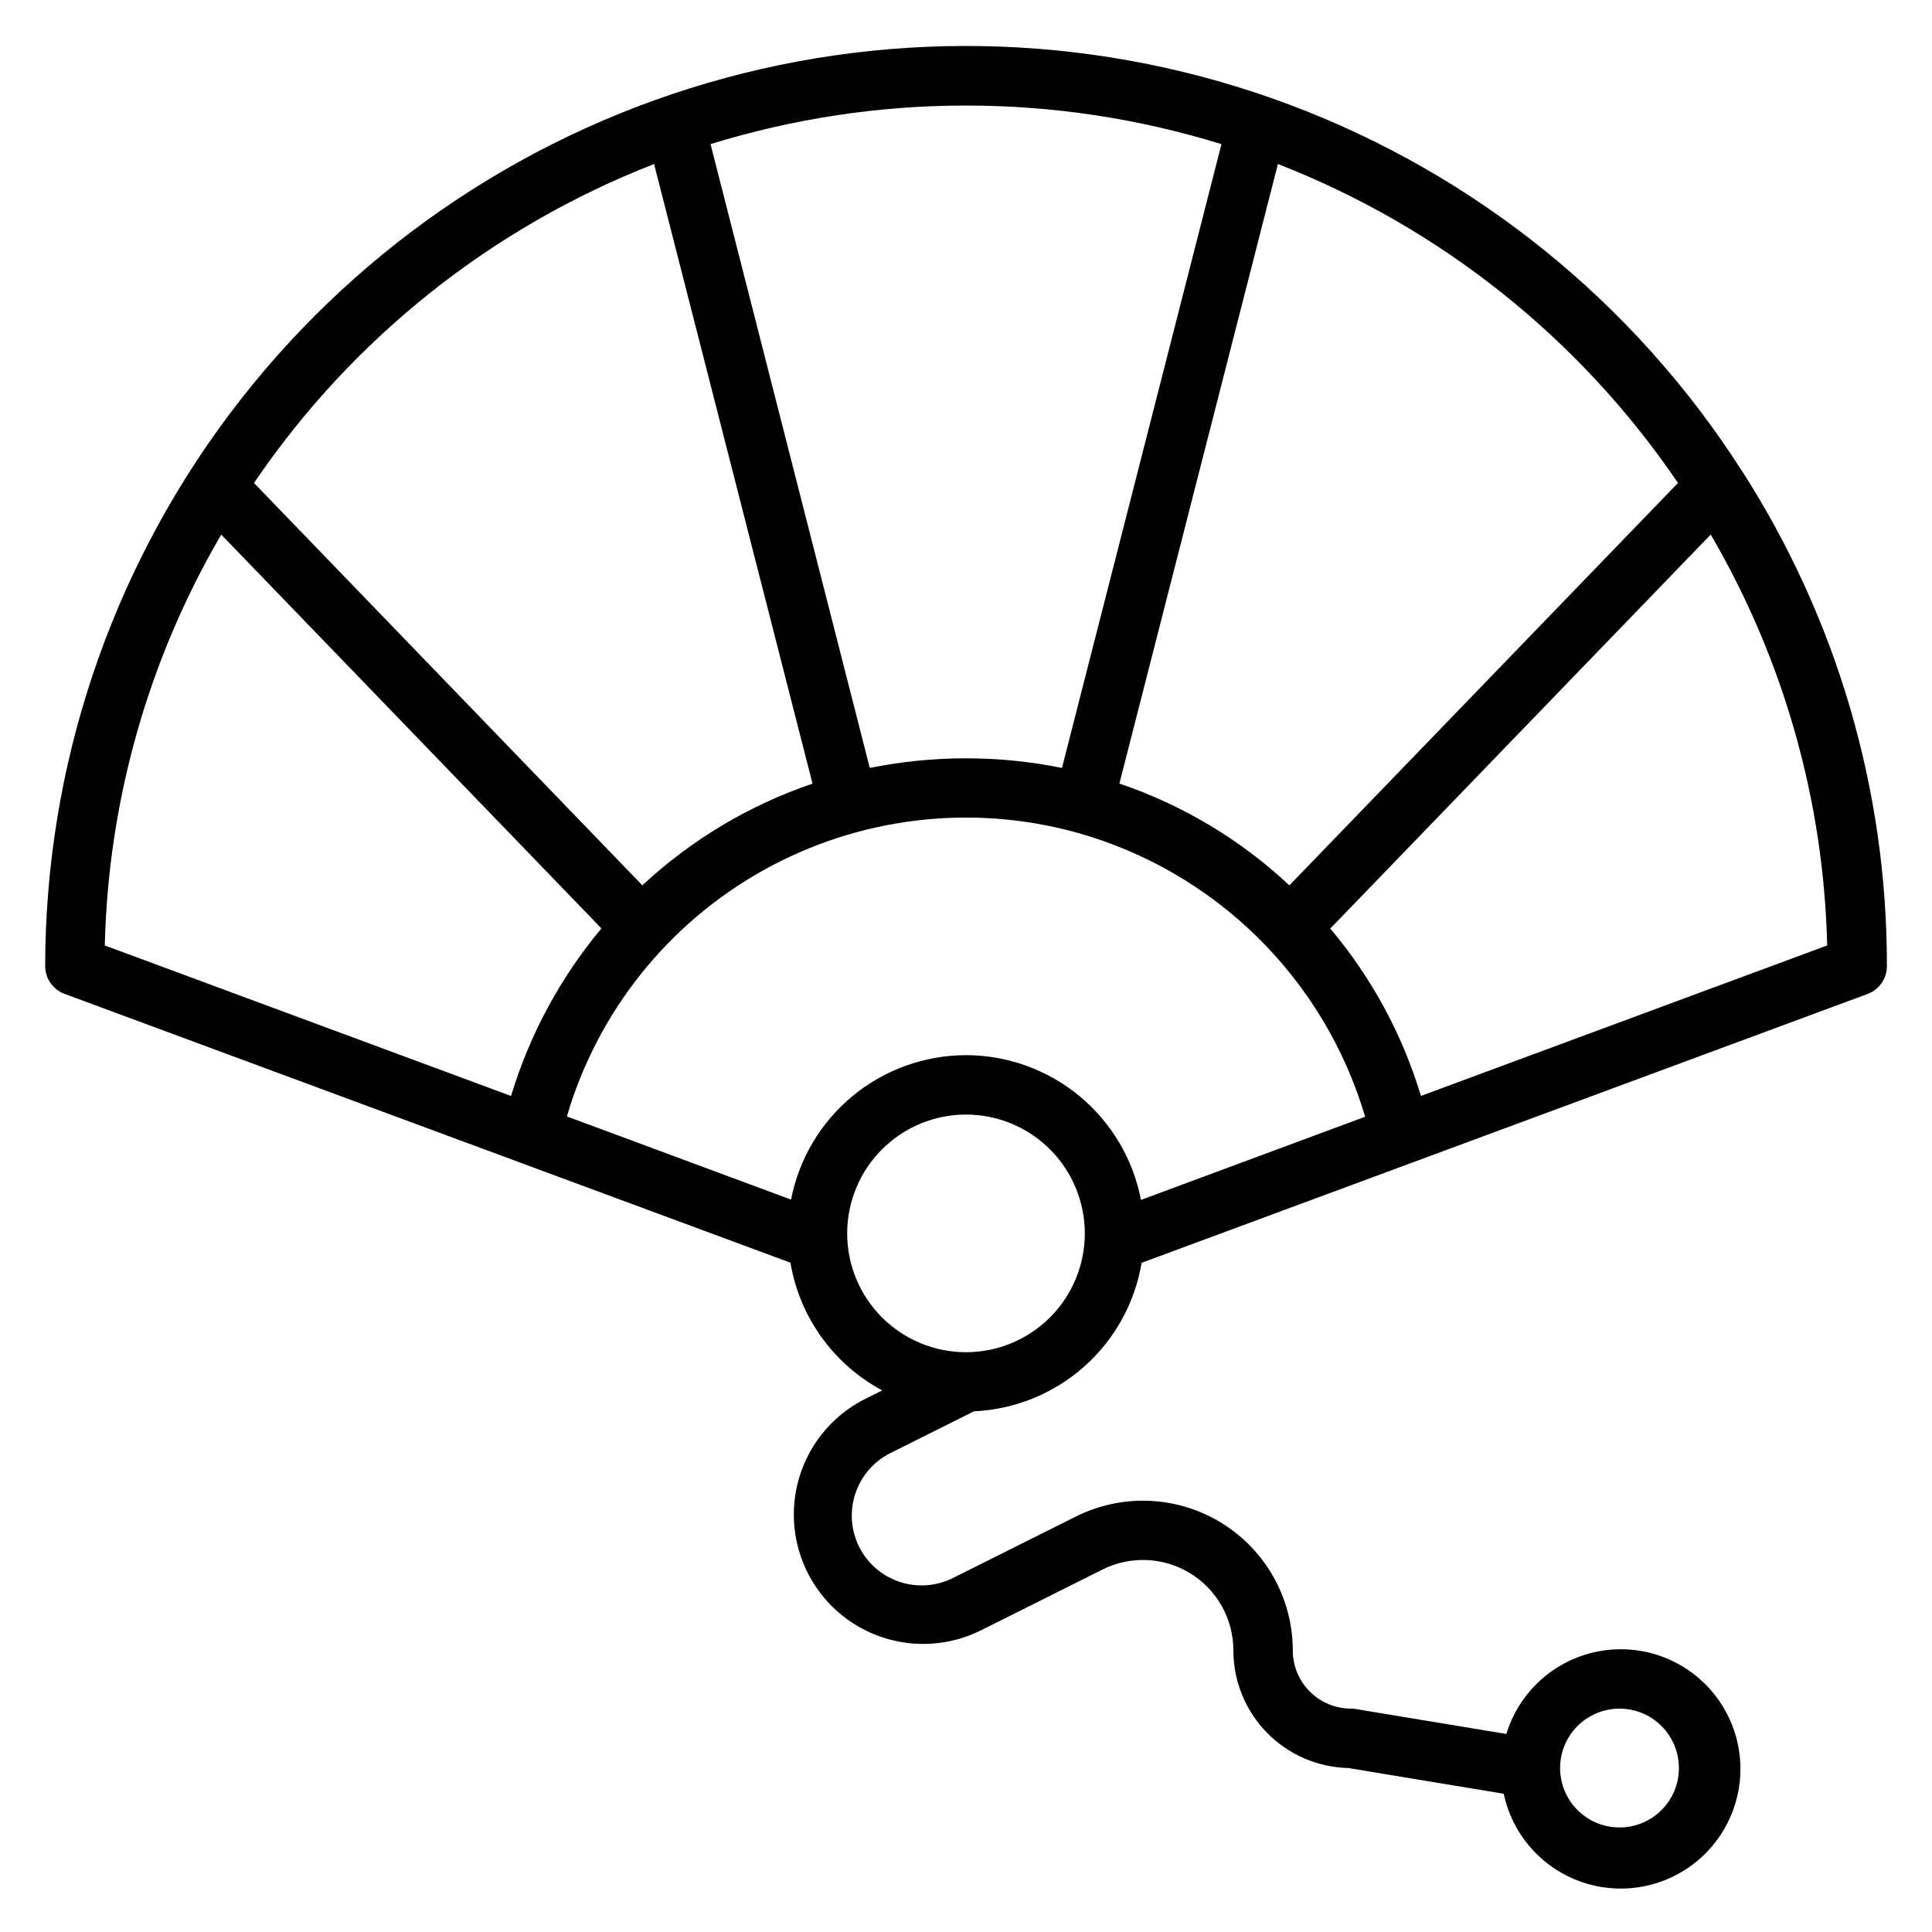
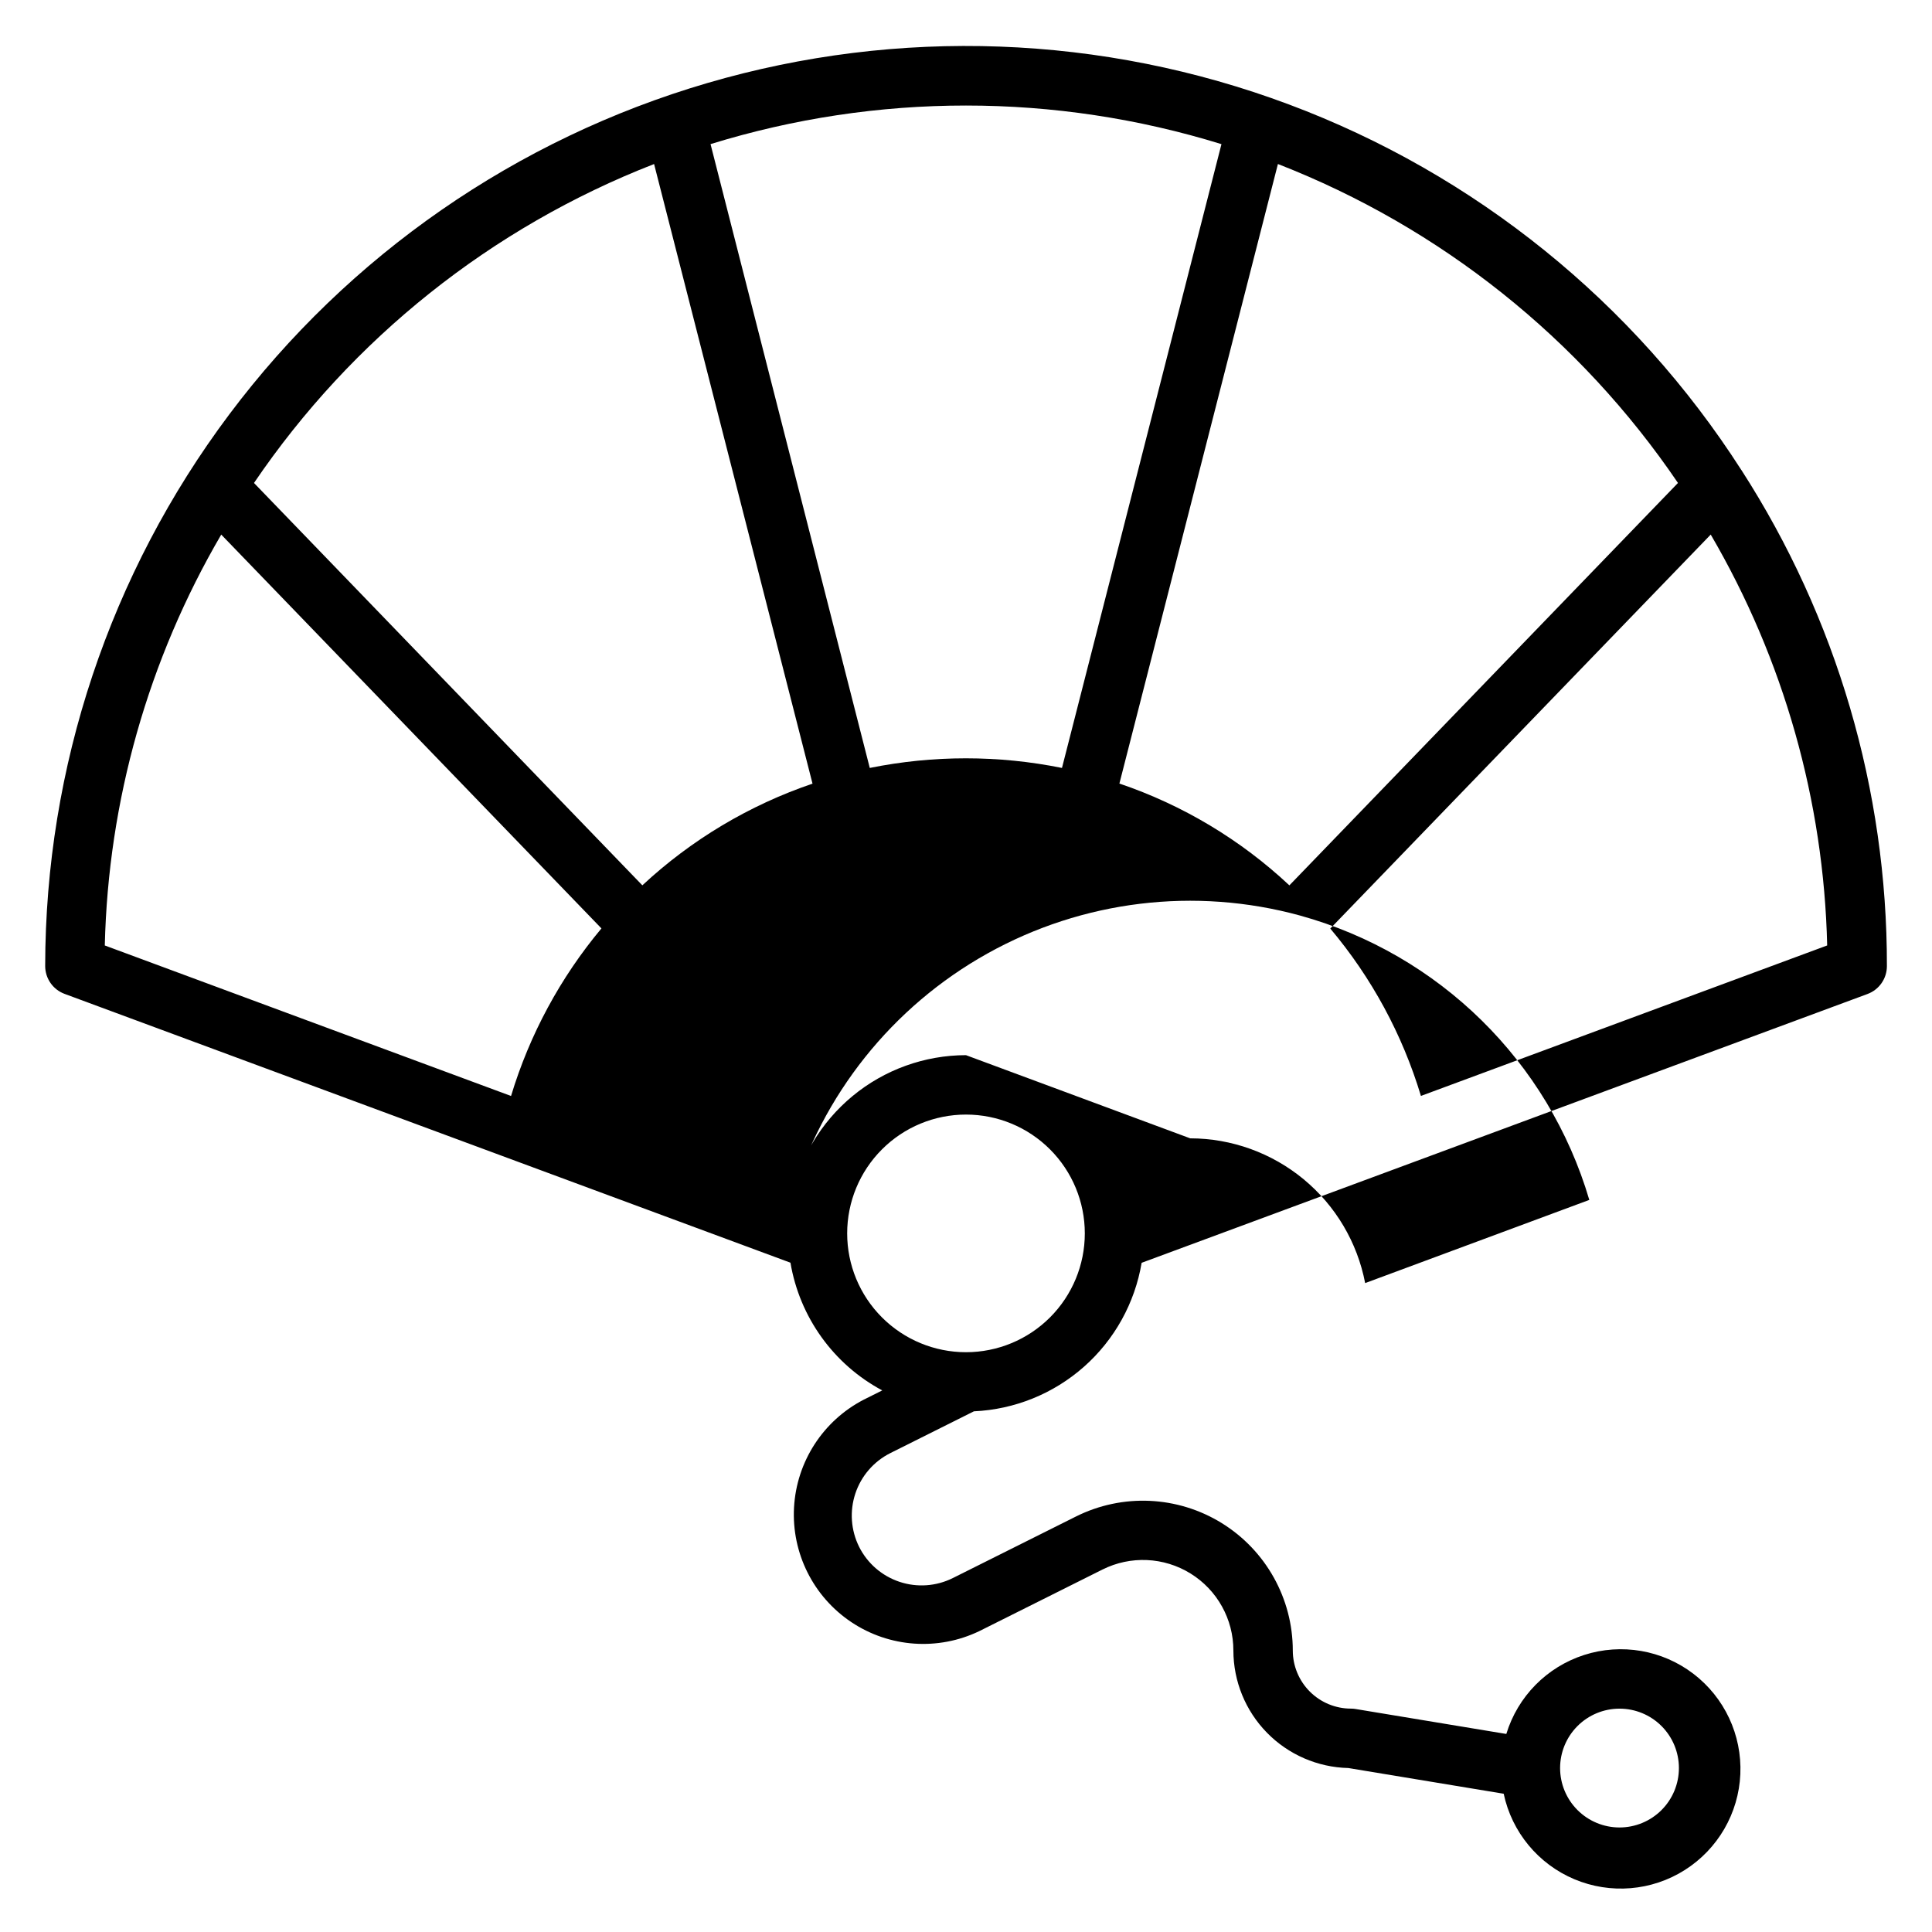
<svg xmlns="http://www.w3.org/2000/svg" fill="#000000" width="800px" height="800px" version="1.1" viewBox="144 144 512 512">
-   <path d="m605.46 268.54c-28.453-44.398-70.523-78.387-119.91-96.871-49.391-18.488-103.44-20.477-154.05-5.676-50.613 14.805-95.07 45.605-126.71 87.789-31.645 42.188-48.77 93.488-48.816 146.22 0 3.289 2.047 6.238 5.133 7.383l192.37 71.242h0.004c2.43 14.438 11.414 26.938 24.324 33.848l-4.93 2.465c-10.766 5.582-17.781 16.438-18.449 28.547-0.668 12.109 5.113 23.668 15.199 30.402 10.086 6.731 22.977 7.633 33.902 2.375l32.637-16.32h0.004c7.434-3.723 16.266-3.324 23.336 1.051 7.07 4.375 11.367 12.102 11.355 20.418 0.008 8.133 3.195 15.945 8.883 21.762s13.426 9.18 21.559 9.371l41.195 6.816h-0.004c2.156 10.156 9.145 18.613 18.711 22.648 9.566 4.031 20.504 3.125 29.277-2.43 8.77-5.551 14.273-15.043 14.727-25.414 0.453-10.371-4.199-20.309-12.453-26.605-8.258-6.297-19.07-8.152-28.953-4.973-9.883 3.184-17.582 11-20.613 20.93l-39.91-6.606c-0.426-0.074-0.855-0.109-1.285-0.109-4.082-0.004-7.992-1.629-10.879-4.516-2.883-2.883-4.508-6.797-4.512-10.875 0-13.762-7.129-26.539-18.832-33.777-11.707-7.234-26.324-7.894-38.633-1.742l-32.629 16.312c-4.394 2.191-9.477 2.551-14.133 0.996-4.656-1.551-8.508-4.891-10.703-9.277-2.184-4.387-2.543-9.461-1-14.113 1.543-4.648 4.867-8.5 9.242-10.707l22.168-11.082v-0.004c10.793-0.484 21.098-4.656 29.188-11.82 8.09-7.16 13.48-16.883 15.273-27.539l192.37-71.242c3.098-1.148 5.148-4.113 5.133-7.414 0.07-46.621-13.324-92.27-38.574-131.46zm-32.273 328.27c4.176 0 8.18 1.656 11.133 4.609s4.609 6.957 4.609 11.133-1.656 8.18-4.609 11.133-6.957 4.613-11.133 4.613c-4.176 0-8.18-1.66-11.133-4.613s-4.613-6.957-4.613-11.133 1.66-8.18 4.613-11.133 6.957-4.609 11.133-4.609zm15.492-324.82-102.98 106.64c-12.922-12.102-28.281-21.301-45.047-26.984l42.008-164.18c43.082 16.789 80.055 46.262 106.02 84.523zm-120.98-89.789-42.266 165.31c-16.809-3.402-34.125-3.402-50.934 0l-42.199-165.32c44.102-13.633 91.297-13.633 135.4 0.008zm-150.36 5.266 41.988 164.21c-16.77 5.695-32.141 14.879-45.098 26.945l-102.92-106.63c25.969-38.262 62.941-67.738 106.03-84.523zm-114.71 98.203 100.76 104.37c-10.898 13.039-19.043 28.145-23.957 44.406l-107.66-39.887c0.902-38.32 11.52-75.789 30.859-108.89zm197.37 216.68c-8.352 0-16.363-3.32-22.266-9.223-5.906-5.906-9.223-13.914-9.223-22.266 0-8.352 3.316-16.359 9.223-22.266 5.902-5.906 13.914-9.223 22.266-9.223s16.359 3.316 22.266 9.223c5.902 5.906 9.223 13.914 9.223 22.266 0 8.352-3.32 16.359-9.223 22.266-5.906 5.902-13.914 9.223-22.266 9.223zm0-78.719v-0.004c-10.969 0.016-21.59 3.844-30.047 10.828s-14.223 16.688-16.312 27.453l-59.41-22.043v0.004c8.129-27.727 26.82-51.152 52.051-65.23 25.23-14.082 54.98-17.691 82.844-10.051 36.848 10.199 65.828 38.688 76.648 75.359l-59.402 22.043c-2.074-10.785-7.836-20.512-16.297-27.512-8.461-6.996-19.094-10.836-30.074-10.852zm120.56 10.801v-0.004c-4.898-16.266-13.07-31.359-24.02-44.352l100.82-104.41c19.344 33.098 29.965 70.562 30.863 108.89z" />
+   <path d="m605.46 268.54c-28.453-44.398-70.523-78.387-119.91-96.871-49.391-18.488-103.44-20.477-154.05-5.676-50.613 14.805-95.07 45.605-126.71 87.789-31.645 42.188-48.77 93.488-48.816 146.22 0 3.289 2.047 6.238 5.133 7.383l192.37 71.242h0.004c2.43 14.438 11.414 26.938 24.324 33.848l-4.93 2.465c-10.766 5.582-17.781 16.438-18.449 28.547-0.668 12.109 5.113 23.668 15.199 30.402 10.086 6.731 22.977 7.633 33.902 2.375l32.637-16.32h0.004c7.434-3.723 16.266-3.324 23.336 1.051 7.07 4.375 11.367 12.102 11.355 20.418 0.008 8.133 3.195 15.945 8.883 21.762s13.426 9.18 21.559 9.371l41.195 6.816h-0.004c2.156 10.156 9.145 18.613 18.711 22.648 9.566 4.031 20.504 3.125 29.277-2.43 8.77-5.551 14.273-15.043 14.727-25.414 0.453-10.371-4.199-20.309-12.453-26.605-8.258-6.297-19.07-8.152-28.953-4.973-9.883 3.184-17.582 11-20.613 20.93l-39.91-6.606c-0.426-0.074-0.855-0.109-1.285-0.109-4.082-0.004-7.992-1.629-10.879-4.516-2.883-2.883-4.508-6.797-4.512-10.875 0-13.762-7.129-26.539-18.832-33.777-11.707-7.234-26.324-7.894-38.633-1.742l-32.629 16.312c-4.394 2.191-9.477 2.551-14.133 0.996-4.656-1.551-8.508-4.891-10.703-9.277-2.184-4.387-2.543-9.461-1-14.113 1.543-4.648 4.867-8.5 9.242-10.707l22.168-11.082v-0.004c10.793-0.484 21.098-4.656 29.188-11.82 8.09-7.16 13.48-16.883 15.273-27.539l192.37-71.242c3.098-1.148 5.148-4.113 5.133-7.414 0.07-46.621-13.324-92.27-38.574-131.46zm-32.273 328.27c4.176 0 8.18 1.656 11.133 4.609s4.609 6.957 4.609 11.133-1.656 8.18-4.609 11.133-6.957 4.613-11.133 4.613c-4.176 0-8.18-1.66-11.133-4.613s-4.613-6.957-4.613-11.133 1.66-8.18 4.613-11.133 6.957-4.609 11.133-4.609zm15.492-324.82-102.98 106.64c-12.922-12.102-28.281-21.301-45.047-26.984l42.008-164.18c43.082 16.789 80.055 46.262 106.02 84.523zm-120.98-89.789-42.266 165.31c-16.809-3.402-34.125-3.402-50.934 0l-42.199-165.32c44.102-13.633 91.297-13.633 135.4 0.008zm-150.36 5.266 41.988 164.21c-16.77 5.695-32.141 14.879-45.098 26.945l-102.92-106.63c25.969-38.262 62.941-67.738 106.03-84.523zm-114.71 98.203 100.76 104.37c-10.898 13.039-19.043 28.145-23.957 44.406l-107.66-39.887c0.902-38.32 11.52-75.789 30.859-108.89zm197.37 216.68c-8.352 0-16.363-3.32-22.266-9.223-5.906-5.906-9.223-13.914-9.223-22.266 0-8.352 3.316-16.359 9.223-22.266 5.902-5.906 13.914-9.223 22.266-9.223s16.359 3.316 22.266 9.223c5.902 5.906 9.223 13.914 9.223 22.266 0 8.352-3.32 16.359-9.223 22.266-5.906 5.902-13.914 9.223-22.266 9.223zm0-78.719v-0.004c-10.969 0.016-21.59 3.844-30.047 10.828s-14.223 16.688-16.312 27.453v0.004c8.129-27.727 26.82-51.152 52.051-65.23 25.23-14.082 54.98-17.691 82.844-10.051 36.848 10.199 65.828 38.688 76.648 75.359l-59.402 22.043c-2.074-10.785-7.836-20.512-16.297-27.512-8.461-6.996-19.094-10.836-30.074-10.852zm120.56 10.801v-0.004c-4.898-16.266-13.07-31.359-24.02-44.352l100.82-104.41c19.344 33.098 29.965 70.562 30.863 108.89z" />
</svg>